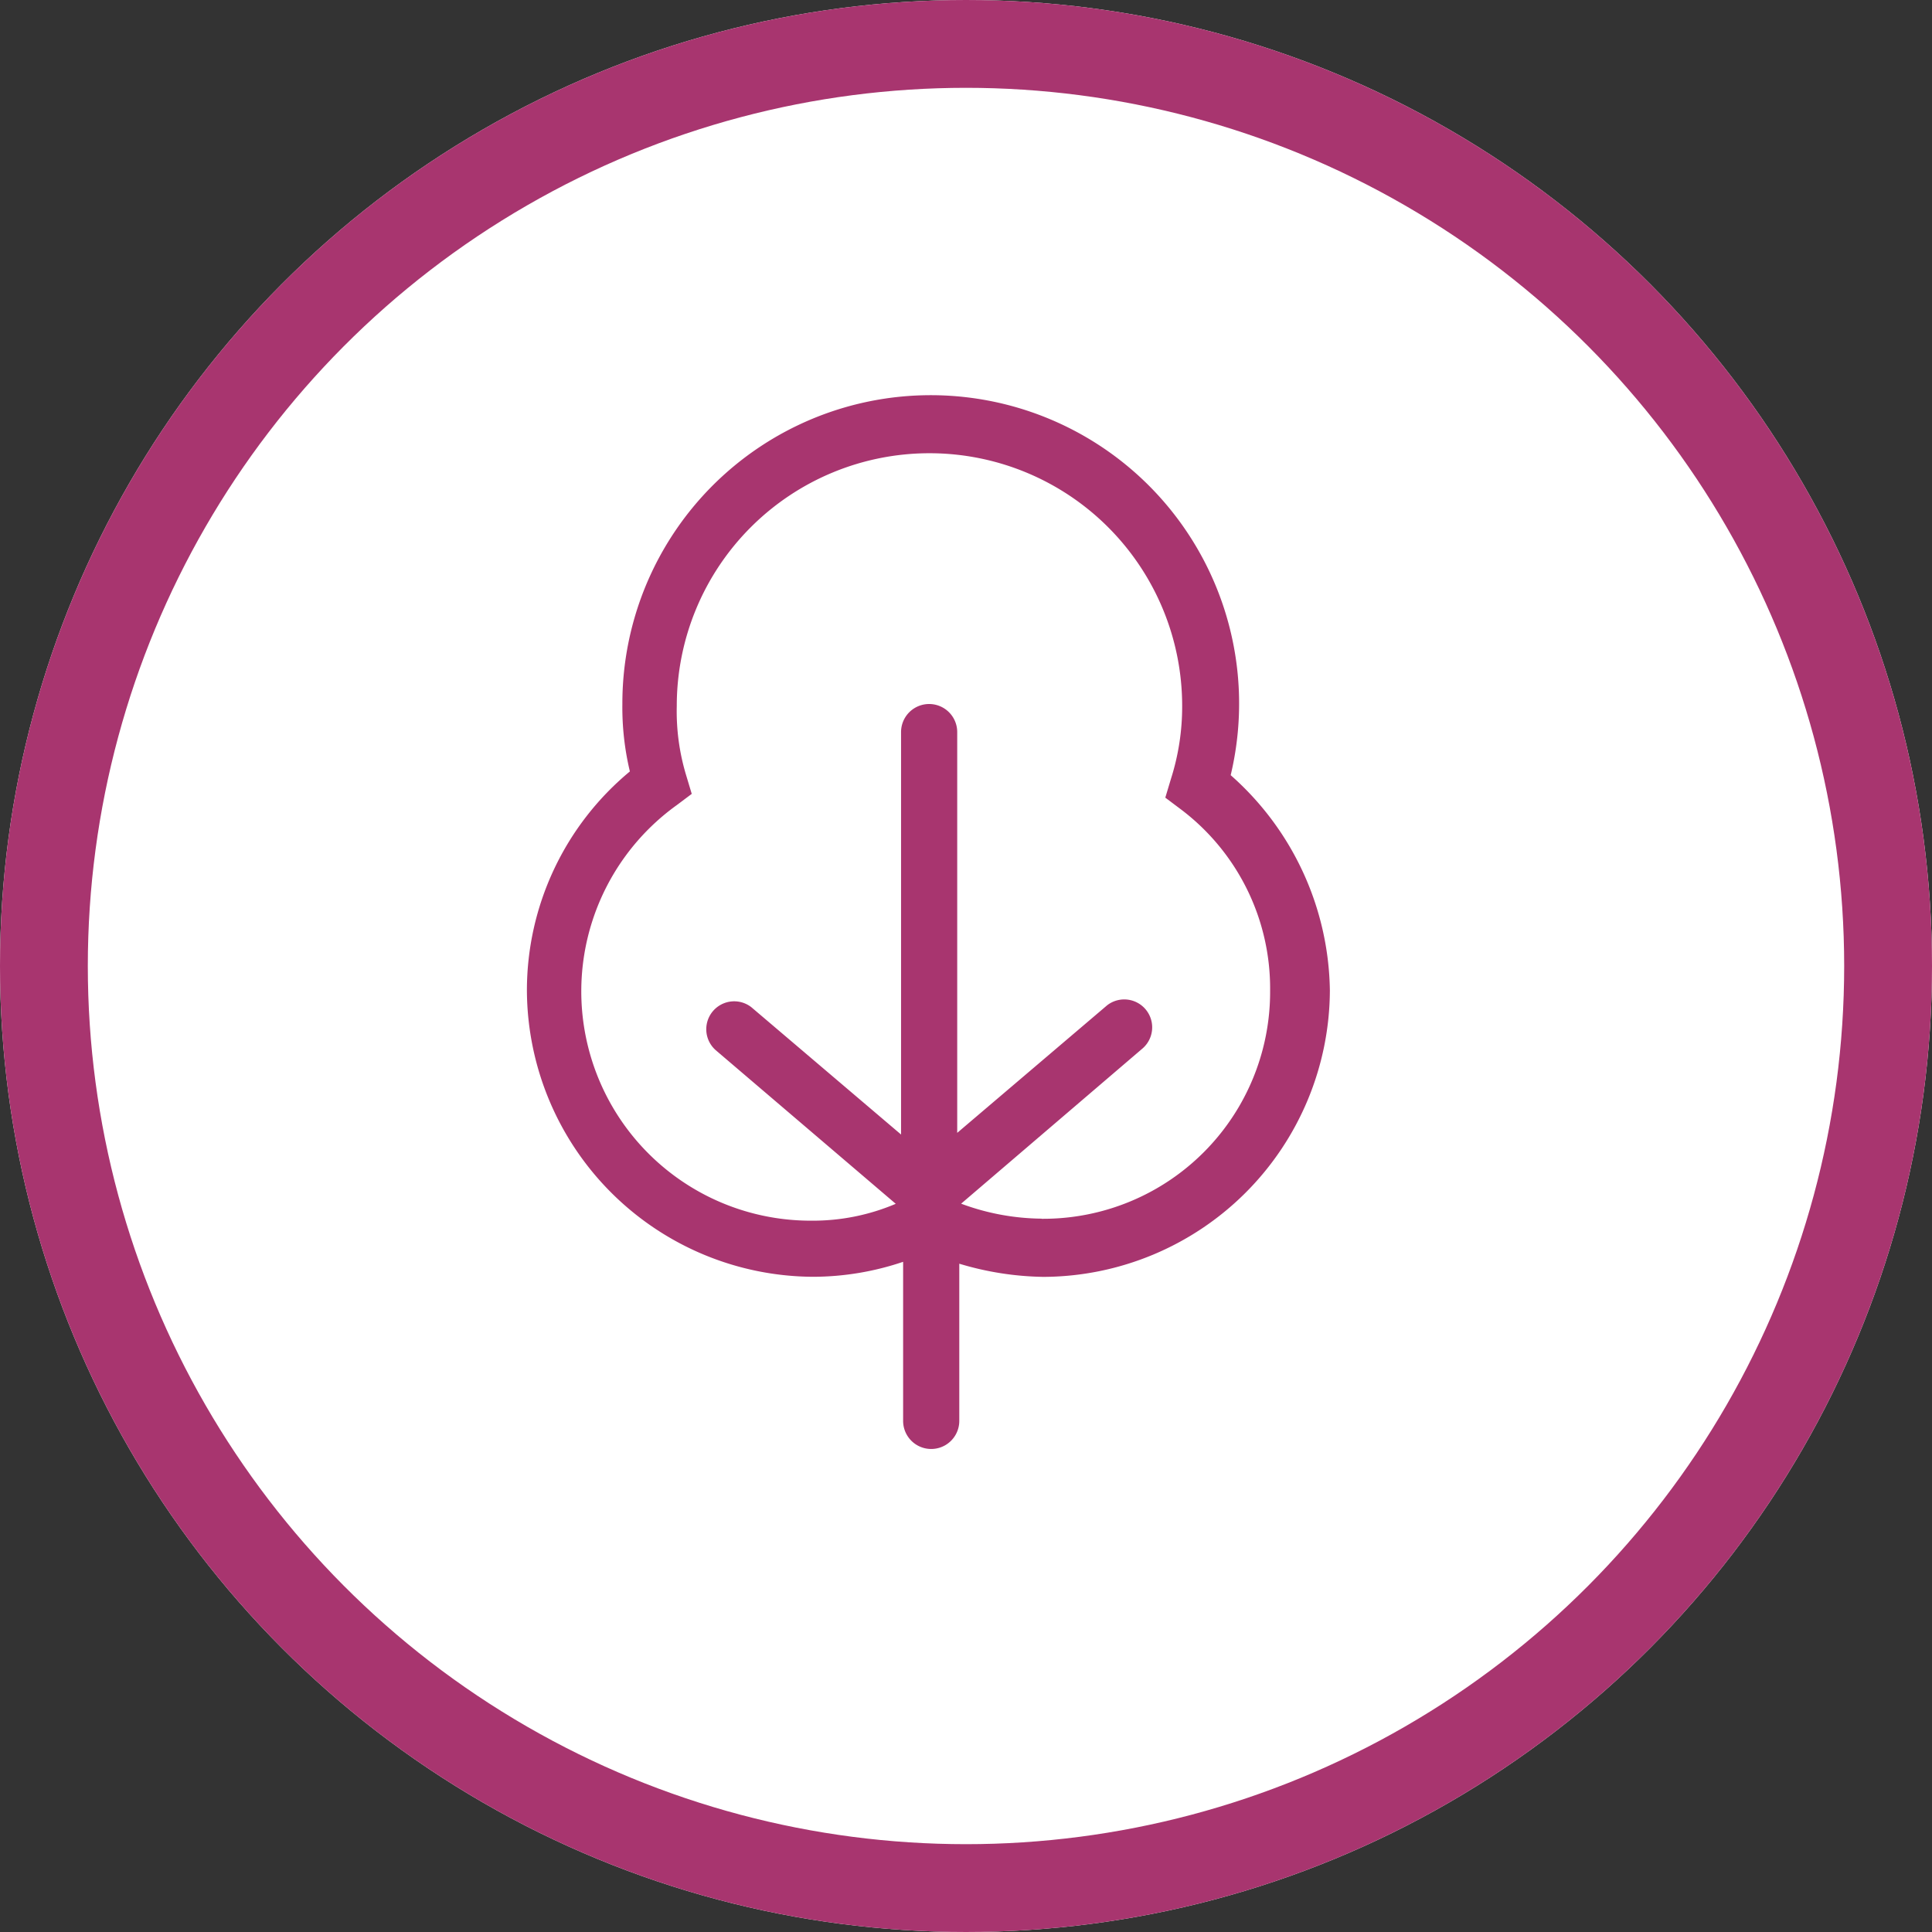
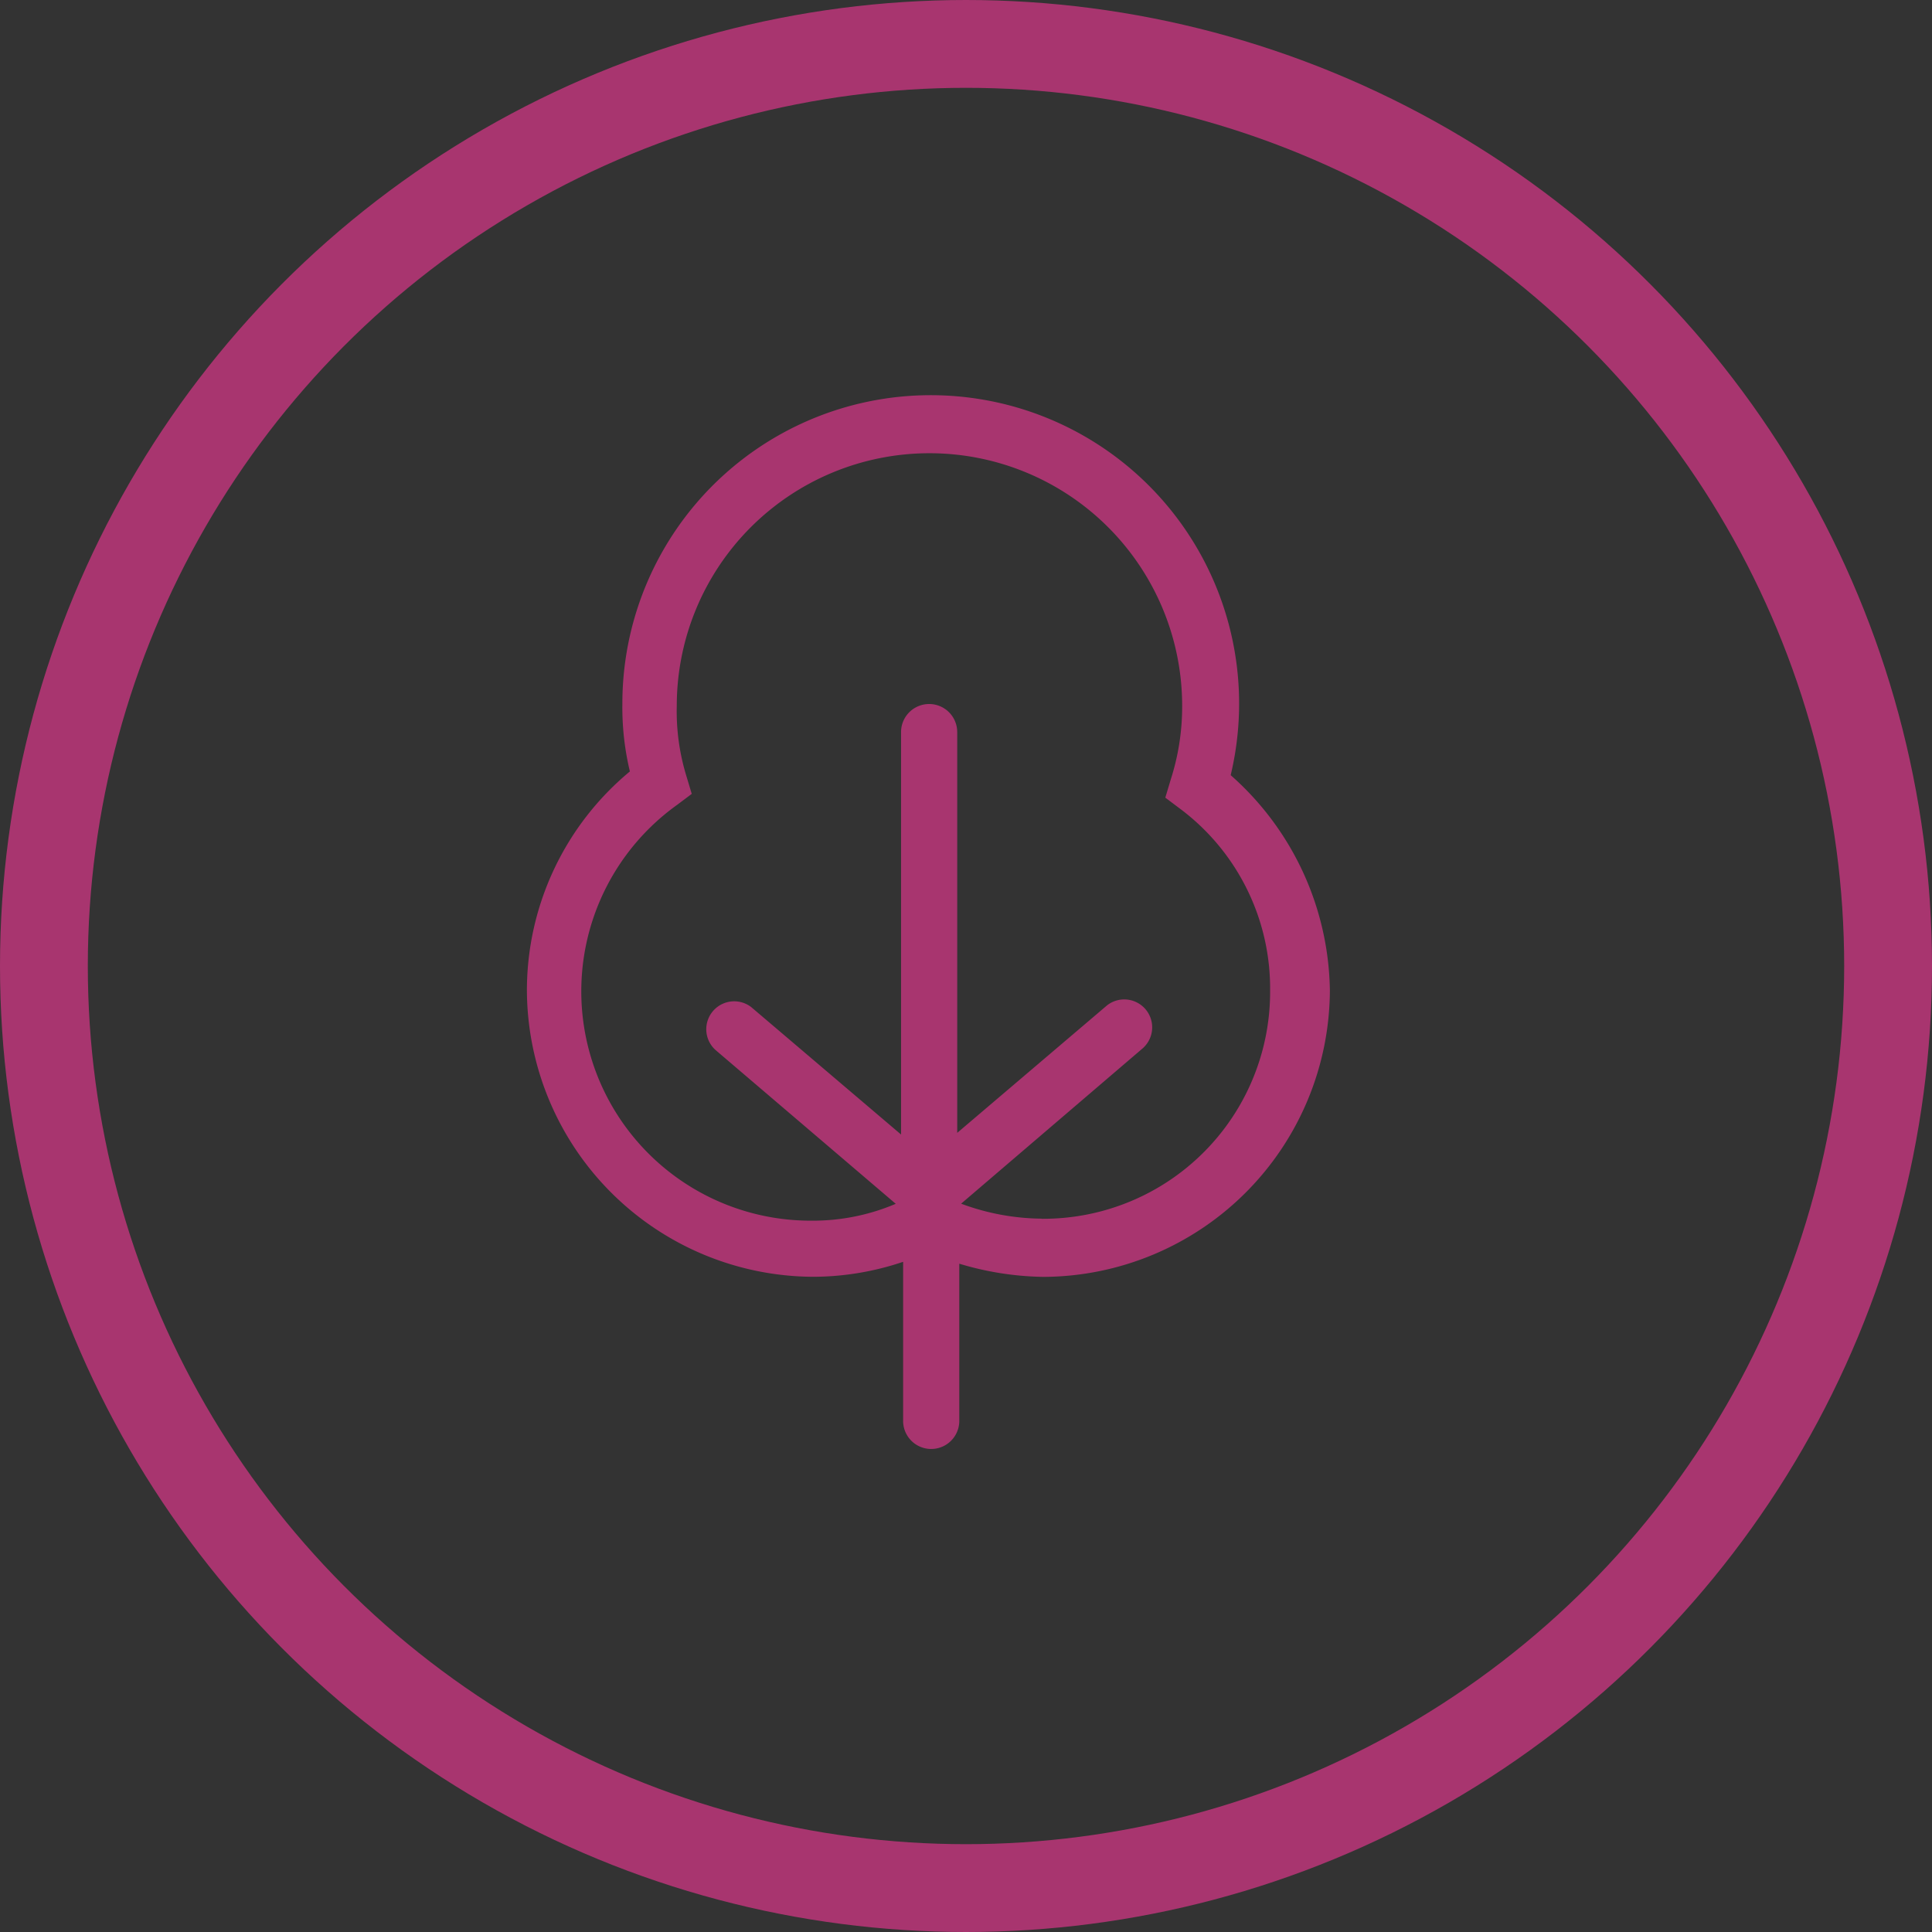
<svg xmlns="http://www.w3.org/2000/svg" width="44" height="44" viewBox="0 0 44 44">
  <rect x="0" y="0" width="44" height="44" fill="#333333" stroke="none" />
  <g id="Grupo_1306" data-name="Grupo 1306" transform="translate(-624 -1286)">
    <g id="Elipse_4" data-name="Elipse 4" transform="translate(624 1286)" fill="#fff" stroke="#a8356f" stroke-width="2">
-       <circle cx="22" cy="22" r="22" stroke="none" />
      <circle cx="22" cy="22" r="21" fill="none" />
    </g>
    <g id="Grupo_1298" data-name="Grupo 1298" transform="translate(607.4 1273.1)">
      <path id="Trazado_701" data-name="Trazado 701" d="M44.628,30.554a7.023,7.023,0,1,0-13.854-1.62,6.276,6.276,0,0,0,.171,1.535A6.479,6.479,0,0,0,28.6,35.456a6.55,6.55,0,0,0,6.522,6.522,6.436,6.436,0,0,0,2.046-.341v3.623a.639.639,0,0,0,1.279,0V41.68a6.949,6.949,0,0,0,1.918.3,6.55,6.55,0,0,0,6.522-6.522A6.657,6.657,0,0,0,44.628,30.554Zm-4.306,10.1a5.372,5.372,0,0,1-1.833-.341l4.135-3.538a.636.636,0,0,0-.81-.98L38.4,38.7V29.573a.639.639,0,1,0-1.279,0v9.165l-3.41-2.9a.636.636,0,0,0-.81.98L37,40.316a4.818,4.818,0,0,1-1.918.384,5.223,5.223,0,0,1-3.069-9.464l.341-.256-.128-.426a5.028,5.028,0,0,1-.213-1.577,5.755,5.755,0,0,1,11.51,0,5.421,5.421,0,0,1-.256,1.663l-.128.426.341.256a5.108,5.108,0,0,1,2.046,4.135A5.167,5.167,0,0,1,40.323,40.657Z" transform="translate(0)" fill="#a8356f" />
    </g>
  </g>
</svg>